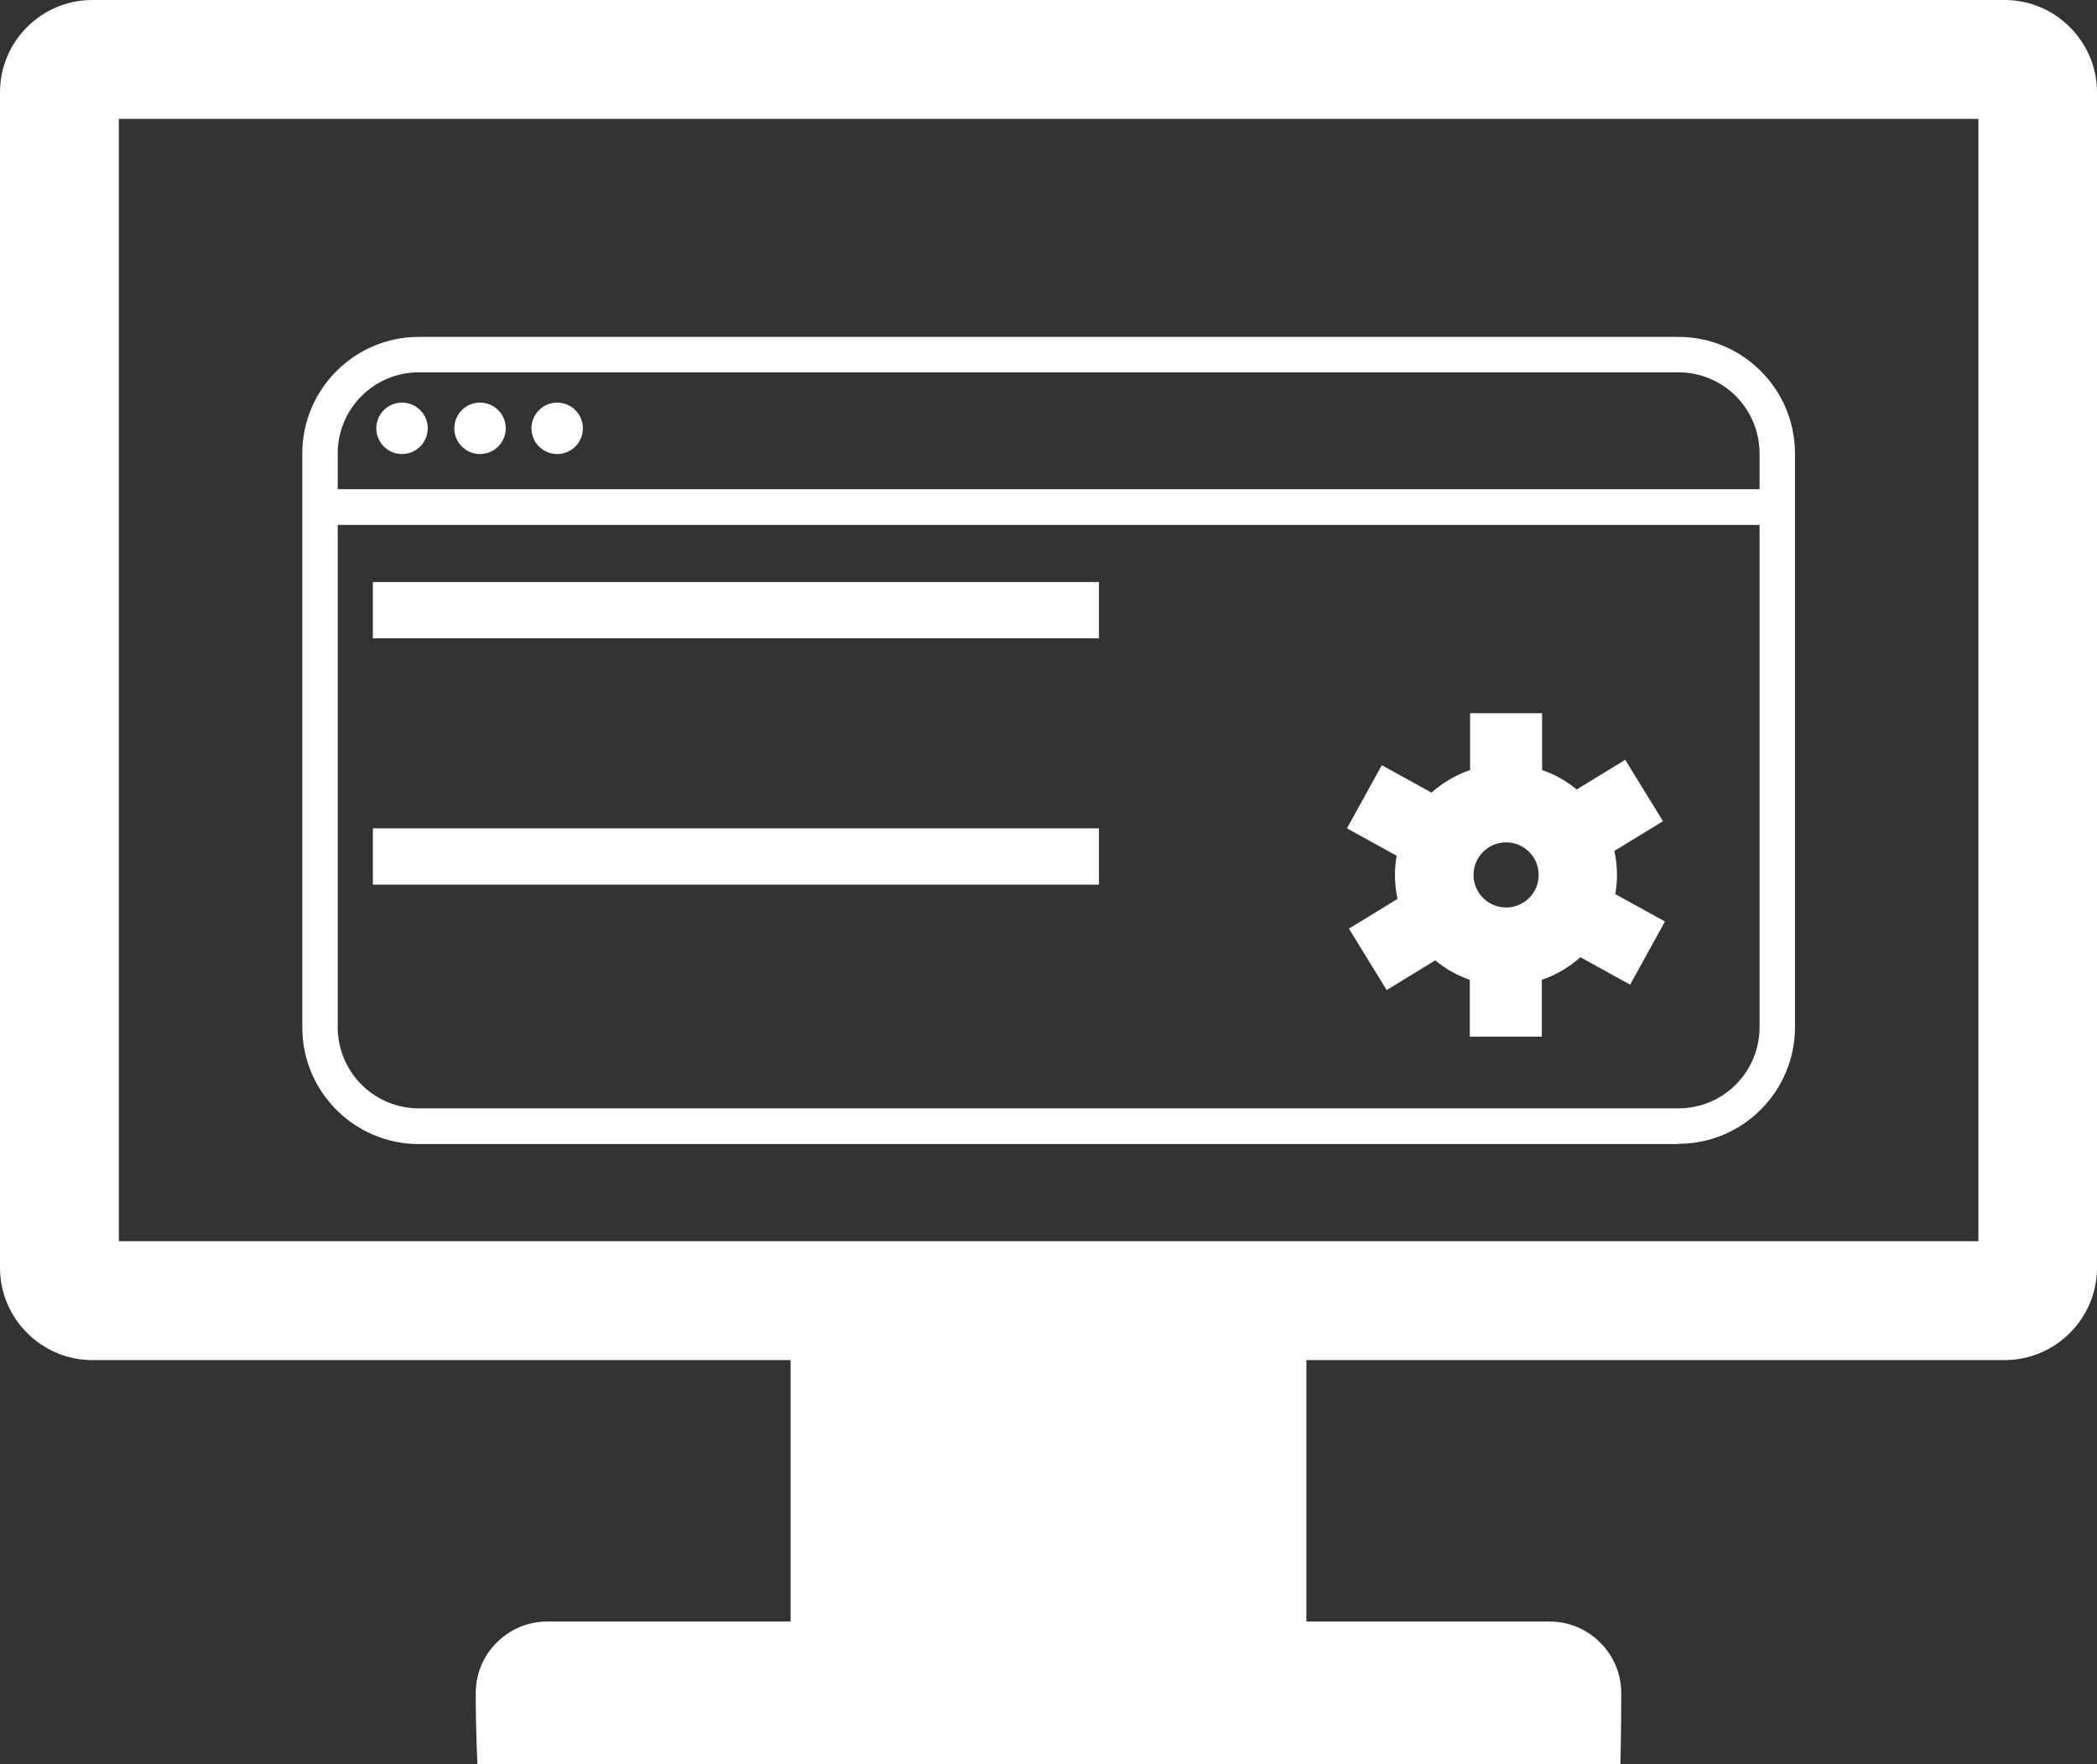
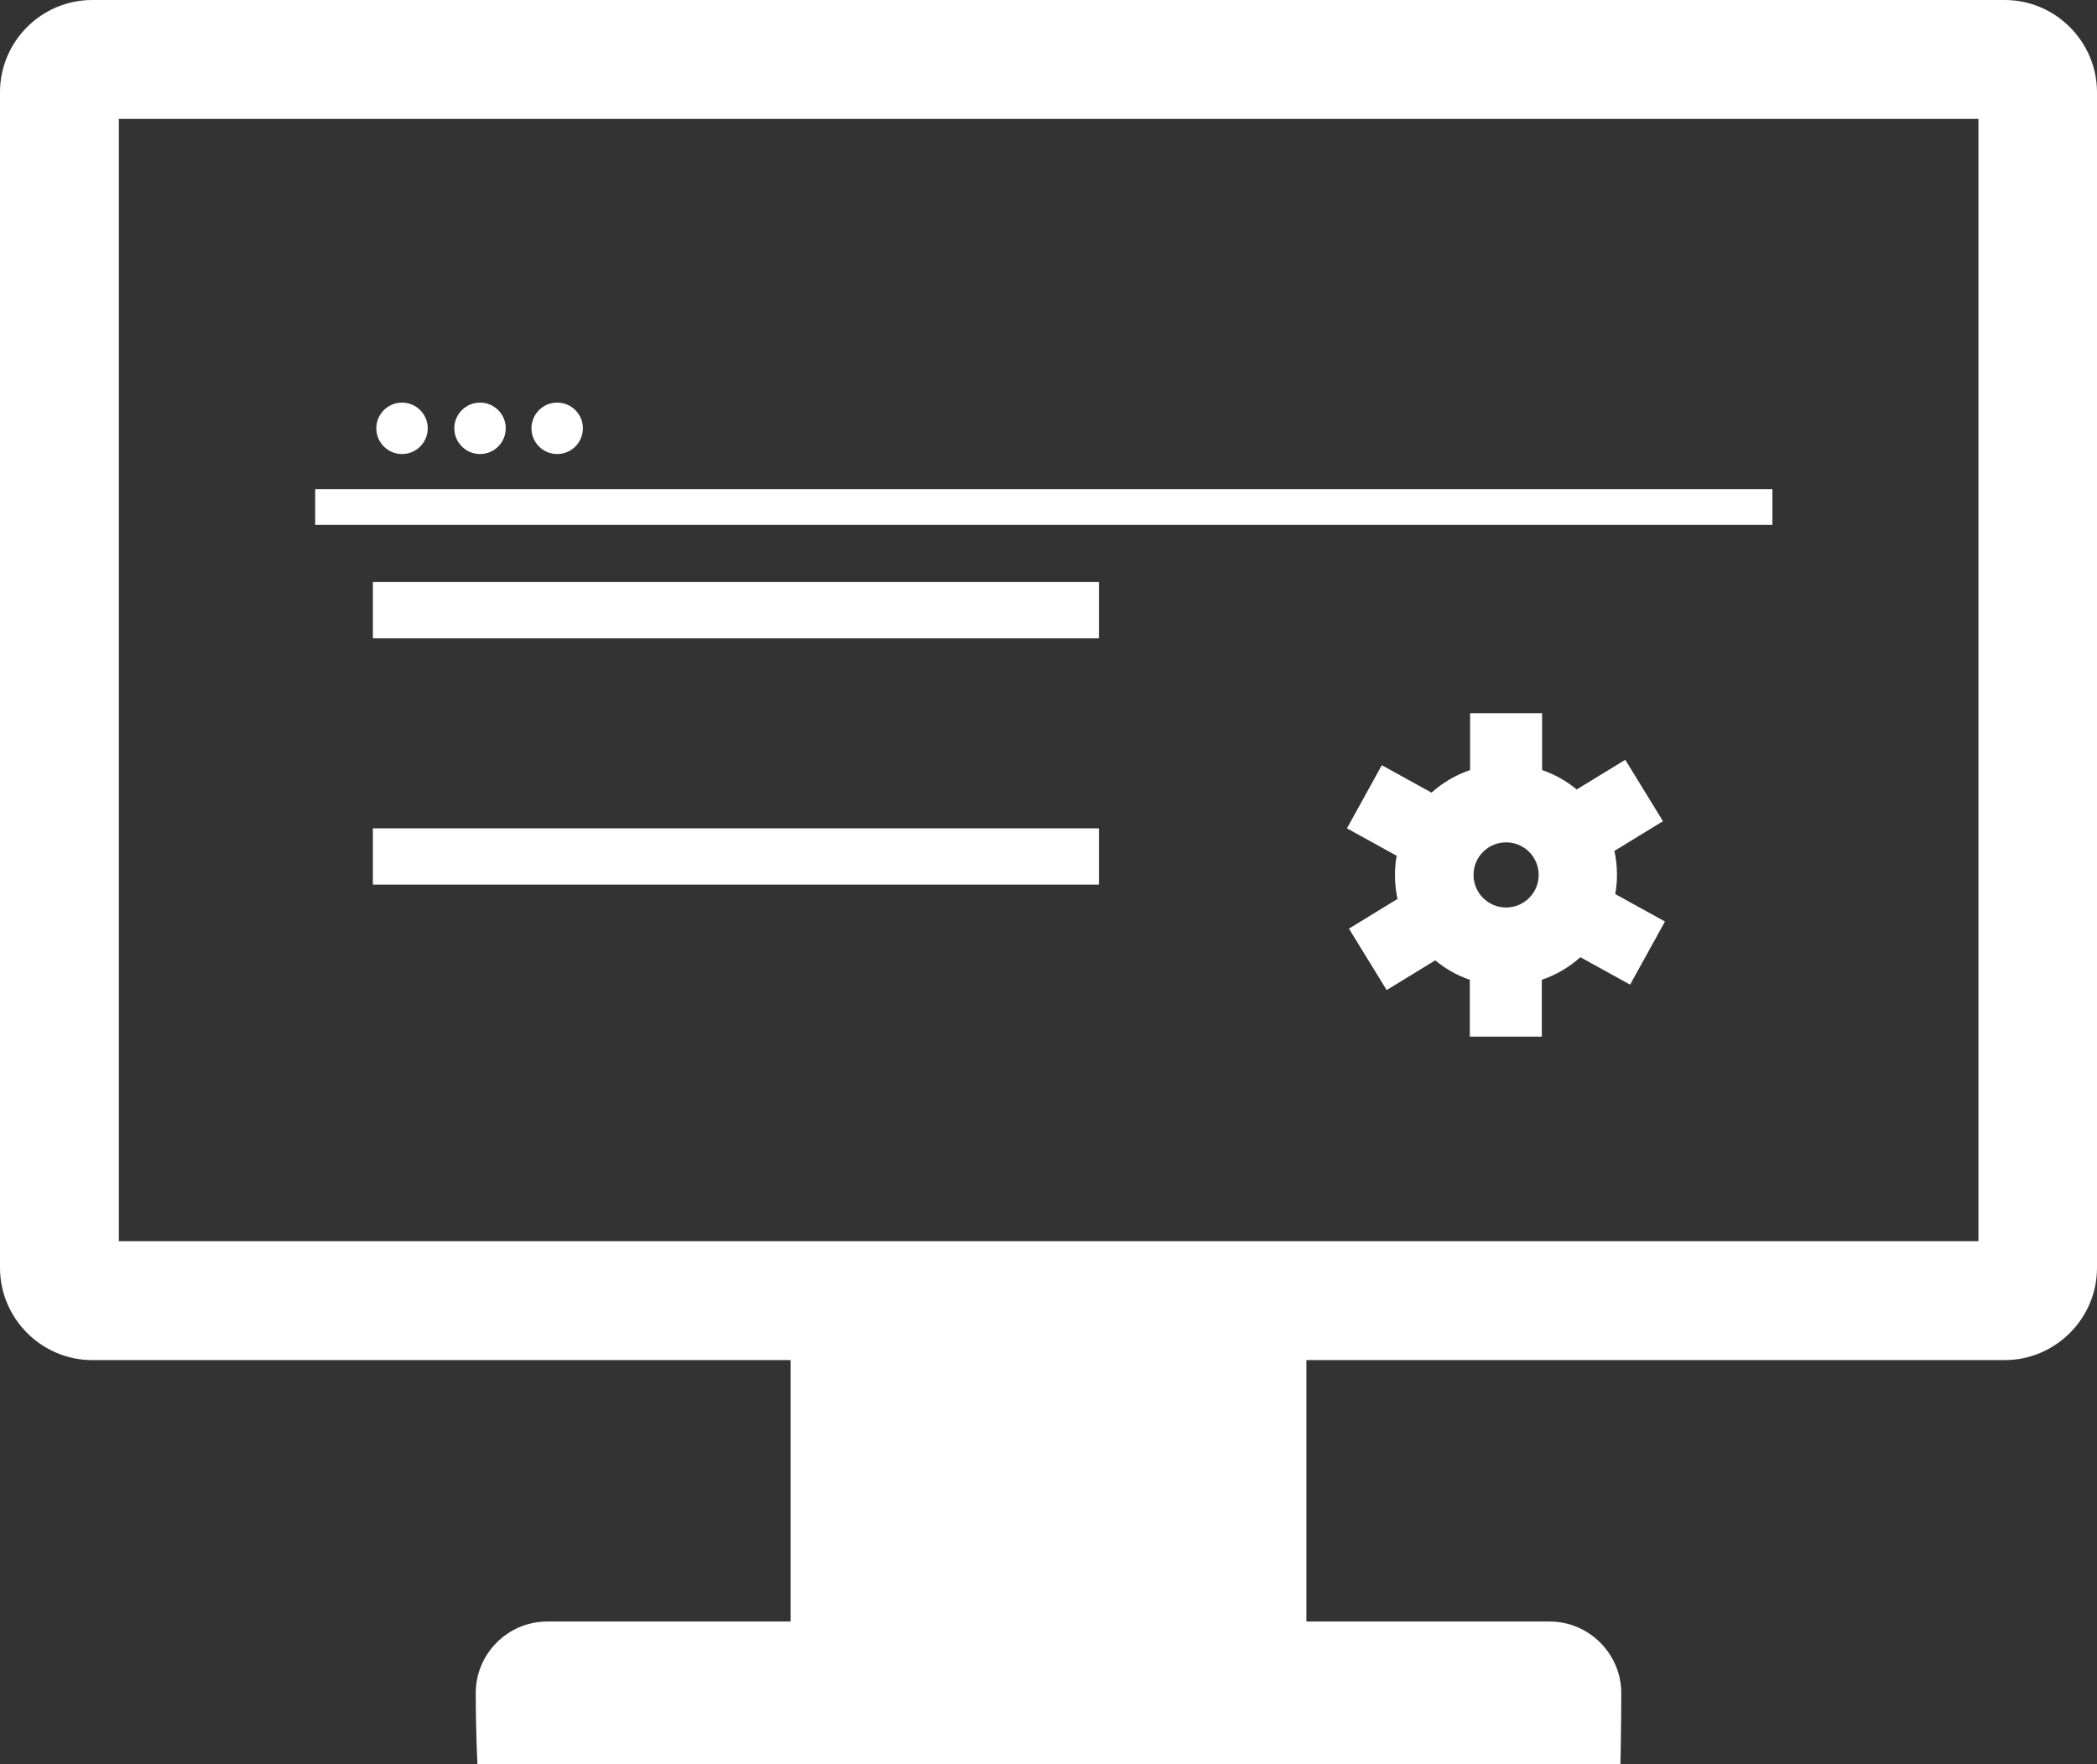
<svg xmlns="http://www.w3.org/2000/svg" id="b" data-name="Ebene 2" viewBox="0 0 73.39 61.75">
  <rect x="0" y="0" width="73.39" height="61.75" fill="#333333" stroke="none" />
  <g id="c" data-name="NEU copy">
    <g>
      <path d="m70.16,0H3.23C1.45,0,0,1.45,0,3.23v41.14c0,1.77,1.45,3.23,3.23,3.23h24.44v9.15h-8.52c-1.38,0-2.5,1.13-2.5,2.5s.06,2.5.06,2.5h40s.03-1.13.03-2.5-1.13-2.5-2.5-2.5h-8.52v-9.15h24.44c1.77,0,3.23-1.45,3.23-3.23V3.23c0-1.77-1.45-3.23-3.23-3.23Zm-.93,43.44H4.16V4.16h65.08v39.28Z" fill="#fff" stroke-width="0" />
      <g>
-         <path d="m58.73,40.04H14.66c-2.25,0-4.08-1.83-4.08-4.08V15.87c0-2.25,1.83-4.08,4.08-4.08h44.08c2.25,0,4.08,1.83,4.08,4.08v20.08c0,2.25-1.83,4.08-4.08,4.08ZM14.66,13.03c-1.57,0-2.84,1.27-2.84,2.84v20.08c0,1.57,1.27,2.84,2.84,2.84h44.08c1.57,0,2.84-1.27,2.84-2.84V15.87c0-1.57-1.27-2.84-2.84-2.84H14.66Z" fill="#fff" stroke-width="0" />
        <rect x="11.03" y="17.12" width="51" height="1.25" fill="#fff" stroke-width="0" />
      </g>
      <circle cx="14.07" cy="14.99" r=".9" fill="#fff" stroke-width="0" />
      <circle cx="16.8" cy="14.99" r=".9" fill="#fff" stroke-width="0" />
      <circle cx="19.5" cy="14.99" r=".9" fill="#fff" stroke-width="0" />
      <path d="m56.53,31.29c.04-.22.06-.44.06-.67,0-.29-.03-.57-.09-.84l1.7-1.04-1.32-2.15-1.7,1.04c-.36-.3-.77-.53-1.21-.68v-1.99h-2.52v1.99c-.5.17-.96.44-1.35.79l-1.74-.96-1.22,2.21,1.74.96c-.04.22-.06.44-.06.67,0,.29.03.57.09.84l-1.7,1.04,1.32,2.15,1.7-1.04c.36.3.77.53,1.21.68v1.99h2.52v-1.99c.5-.17.96-.44,1.35-.79l1.74.96,1.22-2.21-1.74-.96Zm-3.82.47c-.63,0-1.14-.51-1.14-1.14s.51-1.14,1.14-1.14,1.14.51,1.14,1.14-.51,1.14-1.14,1.14Z" fill="#fff" stroke-width="0" />
      <g>
        <rect x="13.05" y="20.37" width="25.41" height="1.97" fill="#fff" stroke-width="0" />
        <rect x="13.05" y="28.99" width="25.41" height="1.97" fill="#fff" stroke-width="0" />
      </g>
    </g>
  </g>
</svg>